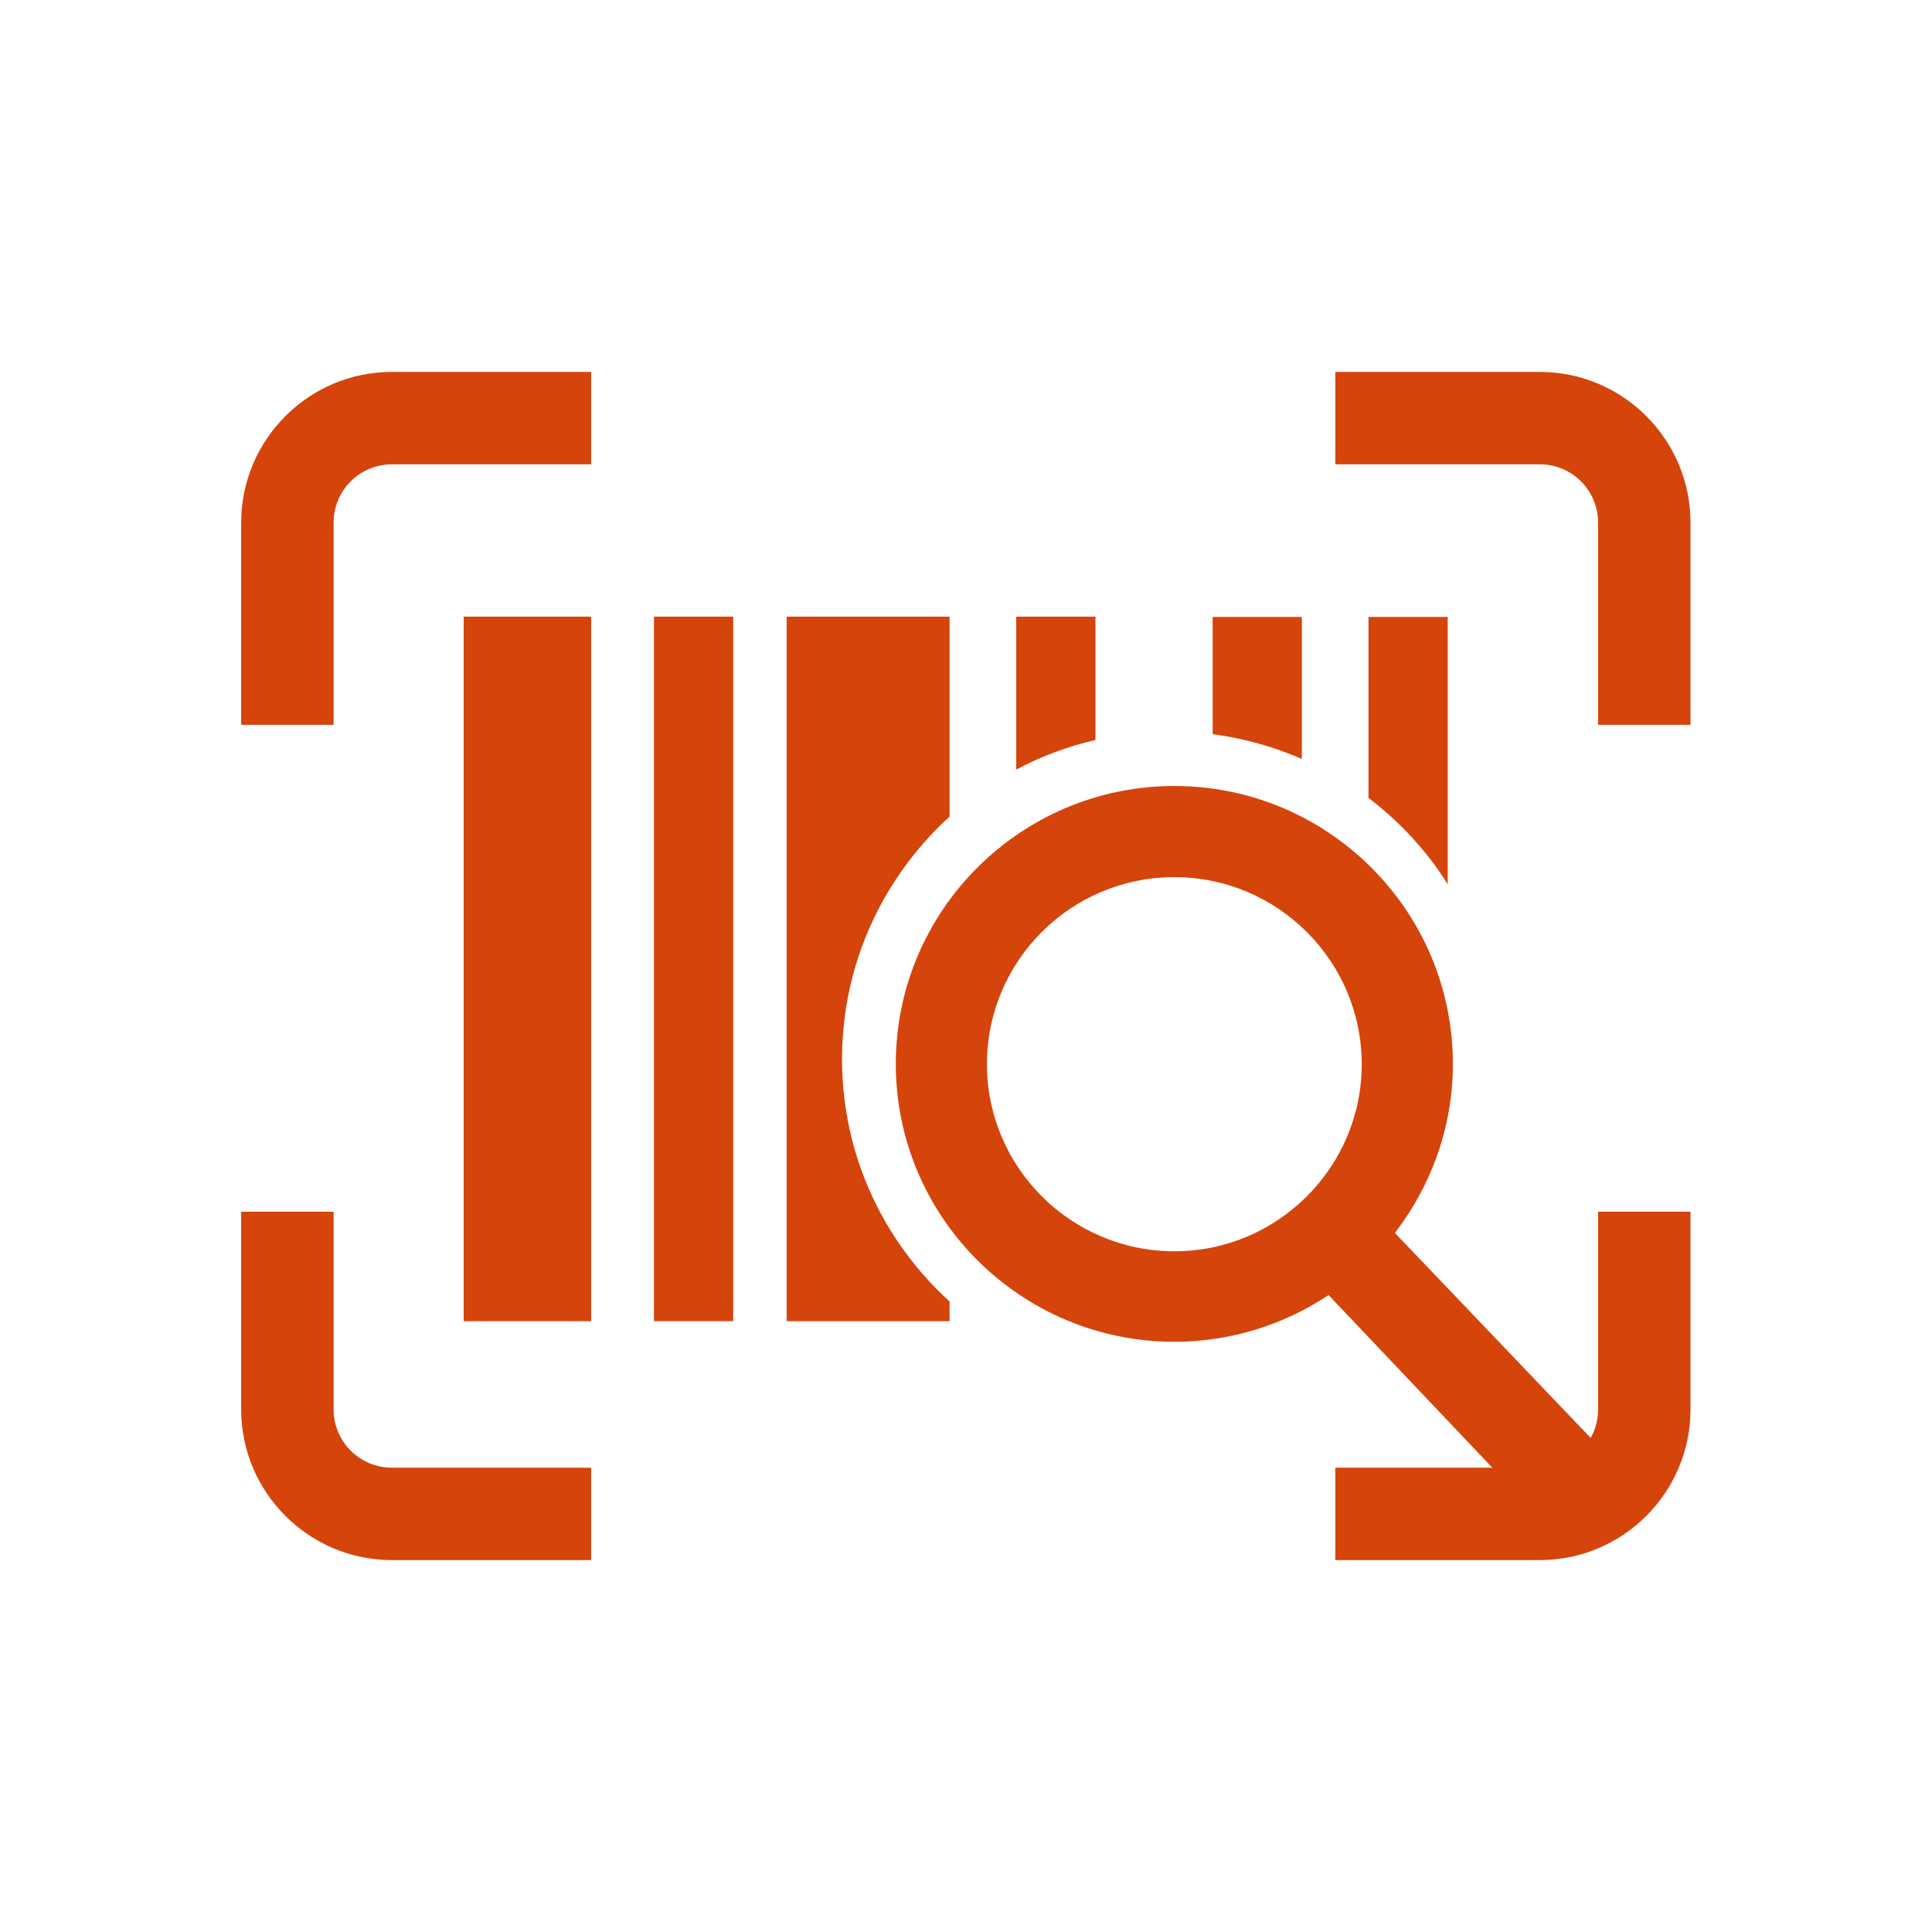
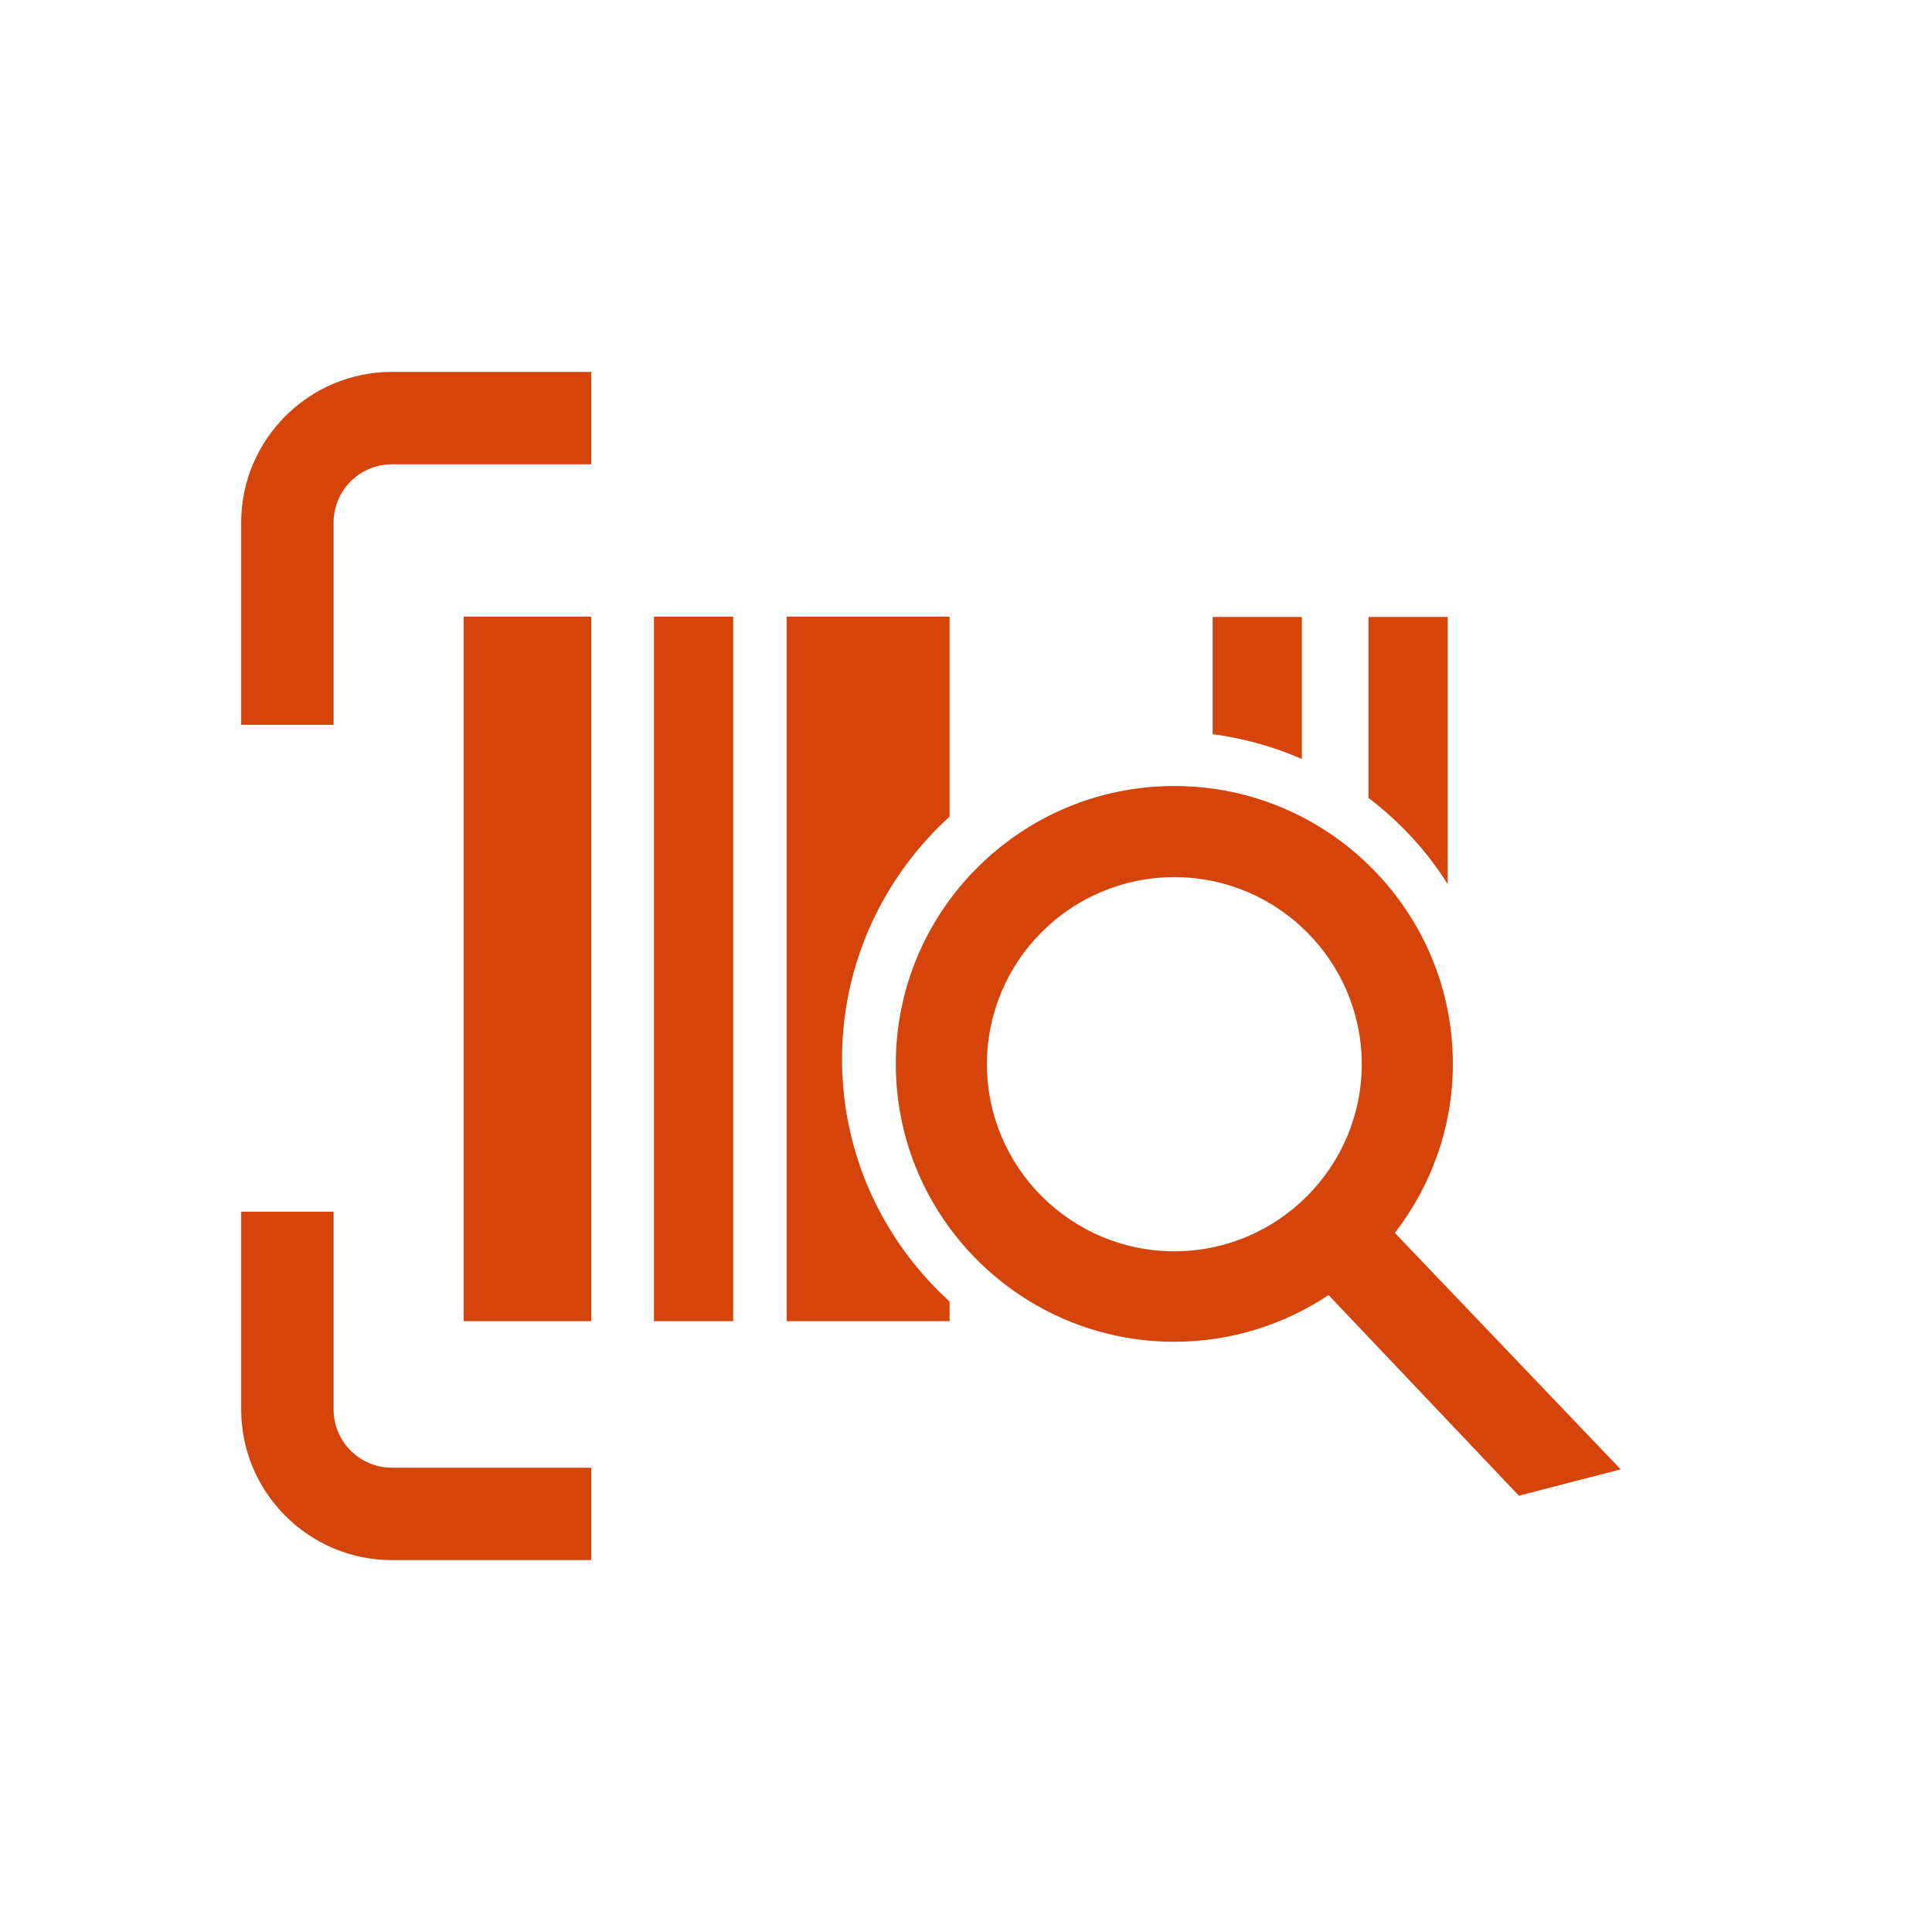
<svg xmlns="http://www.w3.org/2000/svg" id="_圖層_1" data-name="圖層 1" viewBox="0 0 60 60">
  <defs>
    <style>
      .cls-1 {
        fill: #d5440b;
      }

      .cls-2 {
        fill: none;
      }
    </style>
  </defs>
  <path class="cls-1" d="M50.34,45.64l-7.02-7.35c1.12-1.46,1.8-3.27,1.8-5.25,0-4.76-3.88-8.63-8.65-8.63s-8.65,3.87-8.65,8.63,3.88,8.63,8.65,8.63c1.77,0,3.42-.54,4.79-1.45l5.91,6.23,3.17-.82ZM30.65,33.05c0-3.21,2.61-5.81,5.82-5.81s5.82,2.61,5.82,5.81-2.61,5.81-5.82,5.81-5.82-2.61-5.82-5.81Z" />
-   <path class="cls-2" d="M0,0h60v60H0V0Z" />
+   <path class="cls-2" d="M0,0h60H0V0Z" />
  <rect class="cls-1" x="14.4" y="19.15" width="3.96" height="21.88" />
  <rect class="cls-1" x="20.31" y="19.15" width="2.46" height="21.88" />
  <g>
    <path class="cls-1" d="M18.36,11.55h-6.19c-2.58,0-4.68,2.1-4.68,4.68v6.28h2.87v-6.28c0-1,.81-1.81,1.81-1.81h6.19v-2.87Z" />
-     <path class="cls-1" d="M47.82,11.55h-6.35v2.87h6.35c1,0,1.81.81,1.81,1.81v6.28h2.87v-6.28c0-2.58-2.1-4.68-4.68-4.68Z" />
  </g>
  <g>
    <path class="cls-1" d="M18.36,45.58h-6.19c-1,0-1.81-.81-1.81-1.81v-6.14h-2.87v6.14c0,2.58,2.1,4.68,4.68,4.68h6.19v-2.87Z" />
-     <path class="cls-1" d="M49.63,37.63v6.14c0,1-.81,1.81-1.81,1.81h-6.35v2.87h6.35c2.58,0,4.68-2.1,4.68-4.68v-6.14h-2.87Z" />
  </g>
  <path class="cls-1" d="M40.43,23.56v-4.4h-2.77v3.64c.97.13,1.9.39,2.77.77Z" />
  <path class="cls-1" d="M44.96,27.46v-8.3h-2.46v5.62c.97.74,1.81,1.64,2.46,2.68Z" />
-   <path class="cls-1" d="M34.02,22.97v-3.82h-2.46v4.75c.77-.41,1.6-.72,2.46-.92Z" />
  <path class="cls-1" d="M26.15,32.89c0-2.98,1.29-5.66,3.34-7.53v-6.21h-5.06v21.88h5.06v-.61c-2.05-1.87-3.34-4.54-3.34-7.53Z" />
</svg>